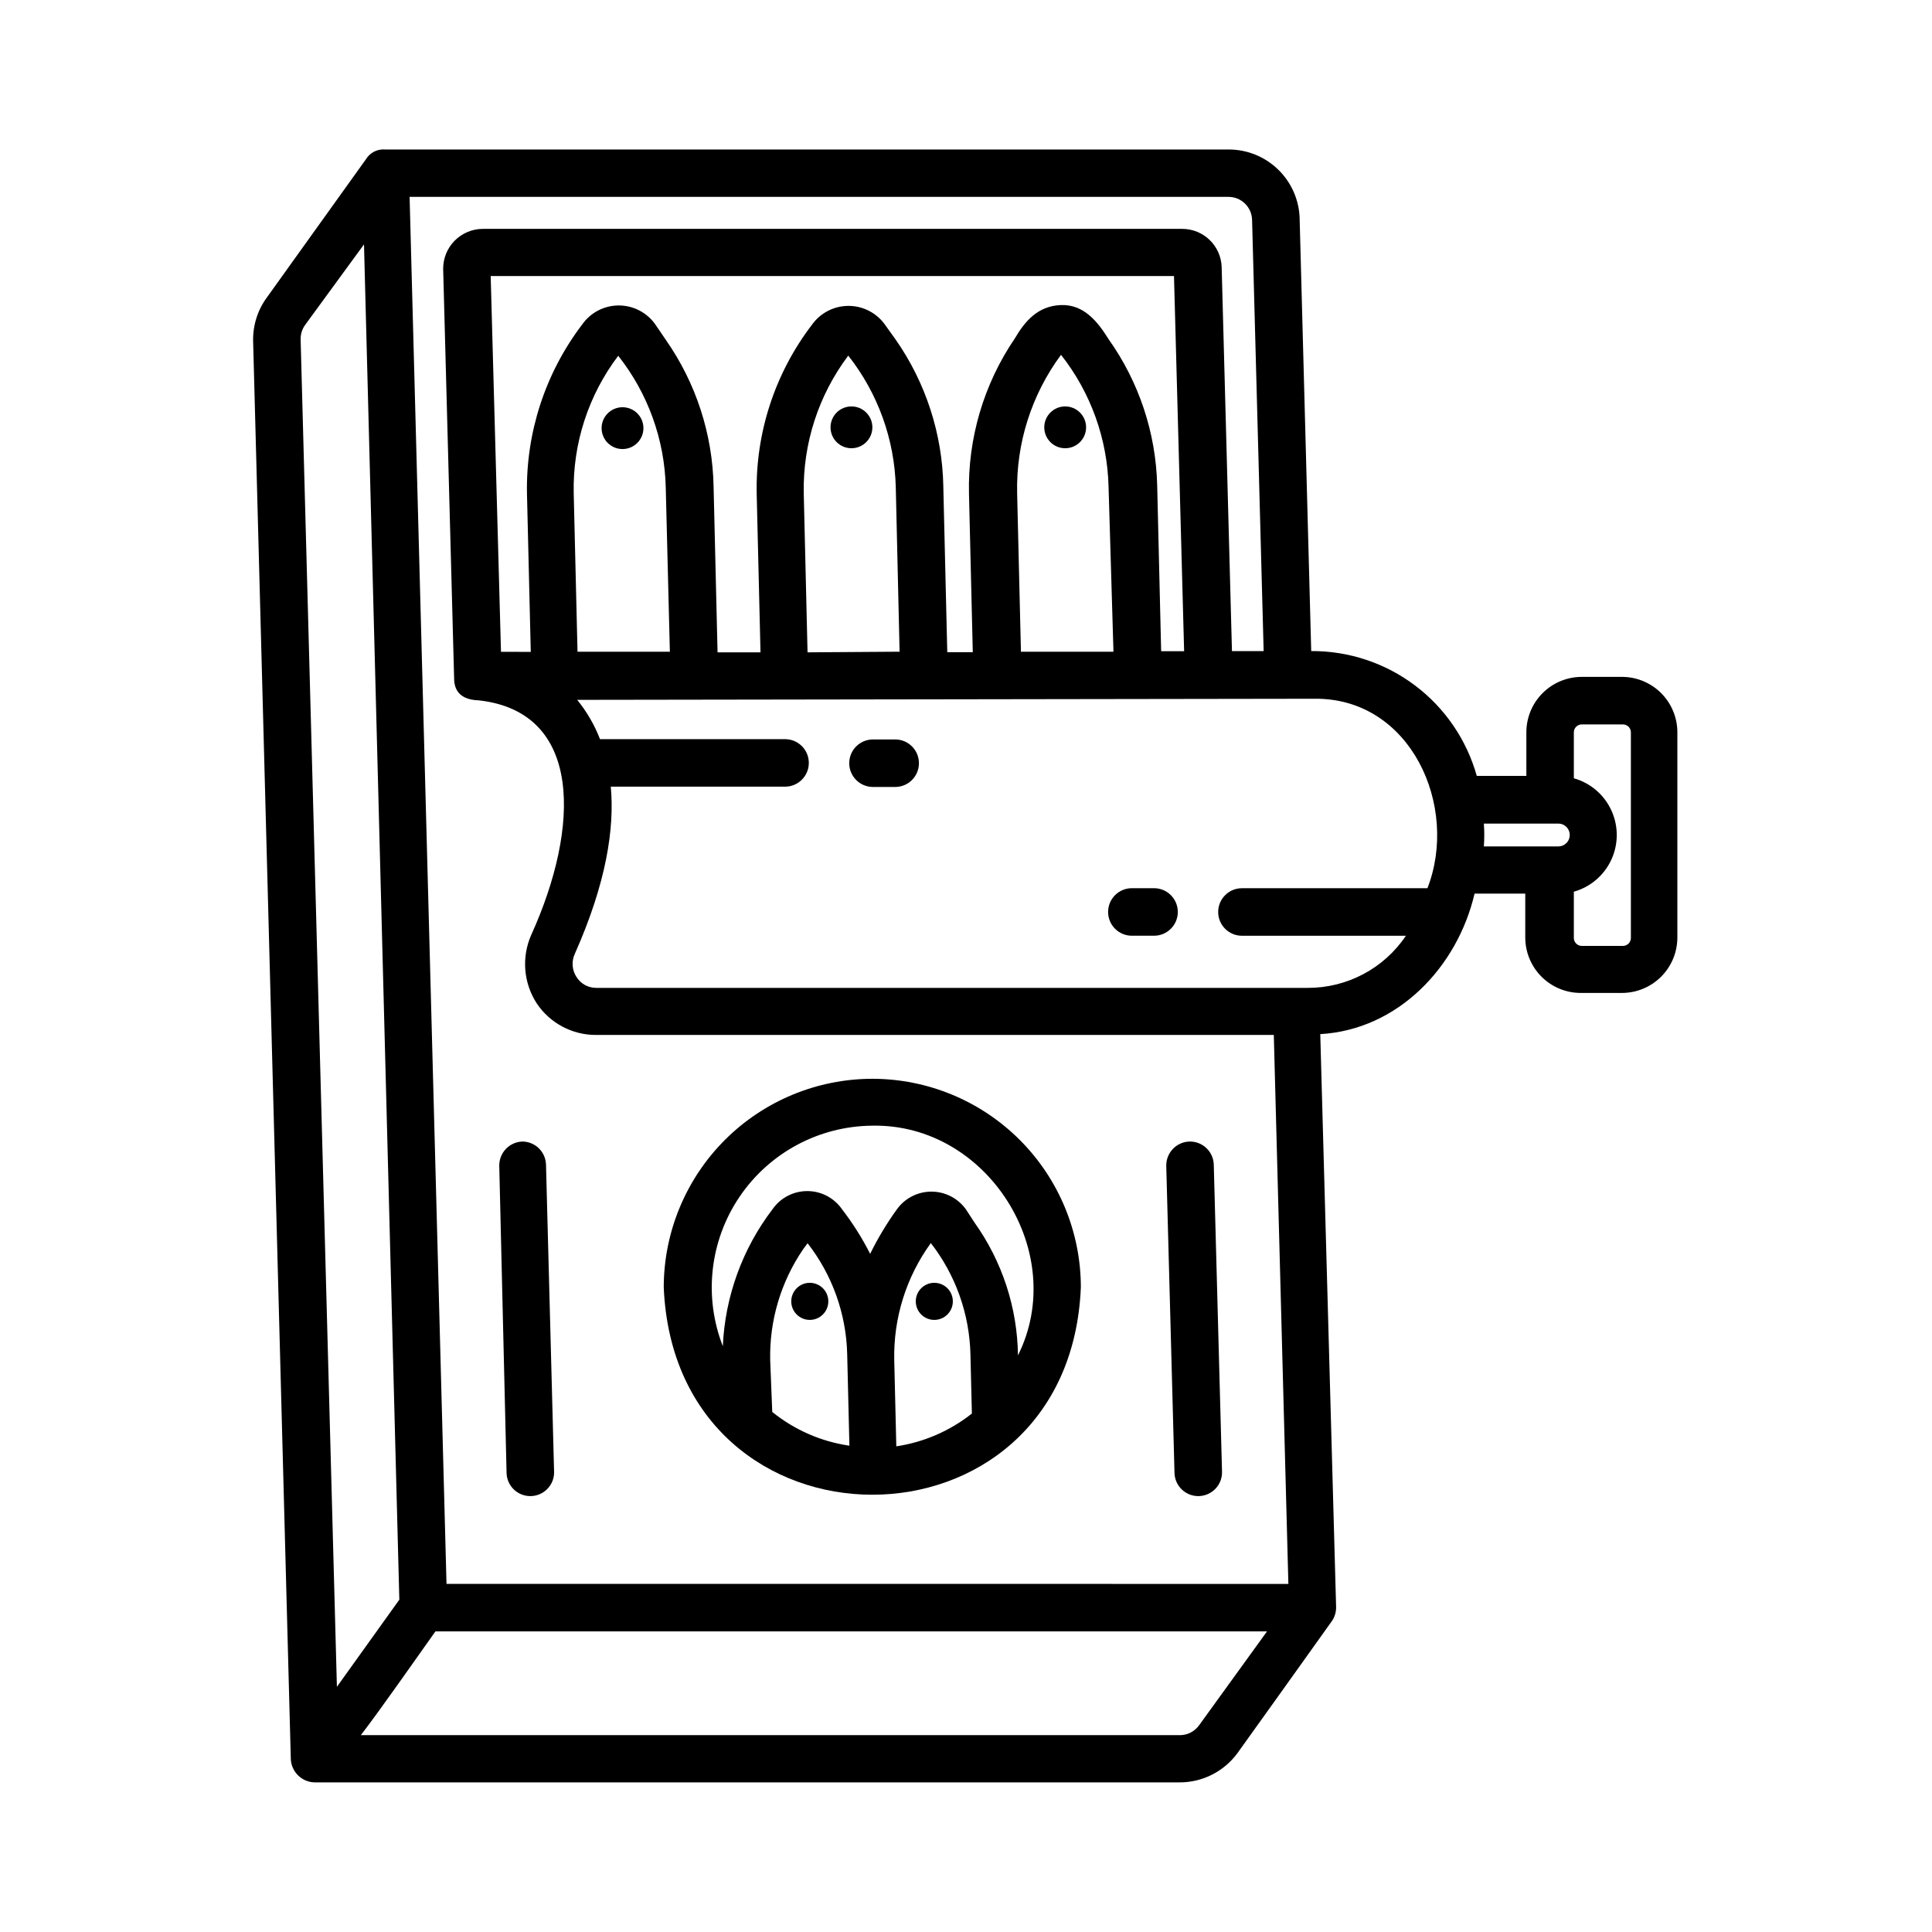
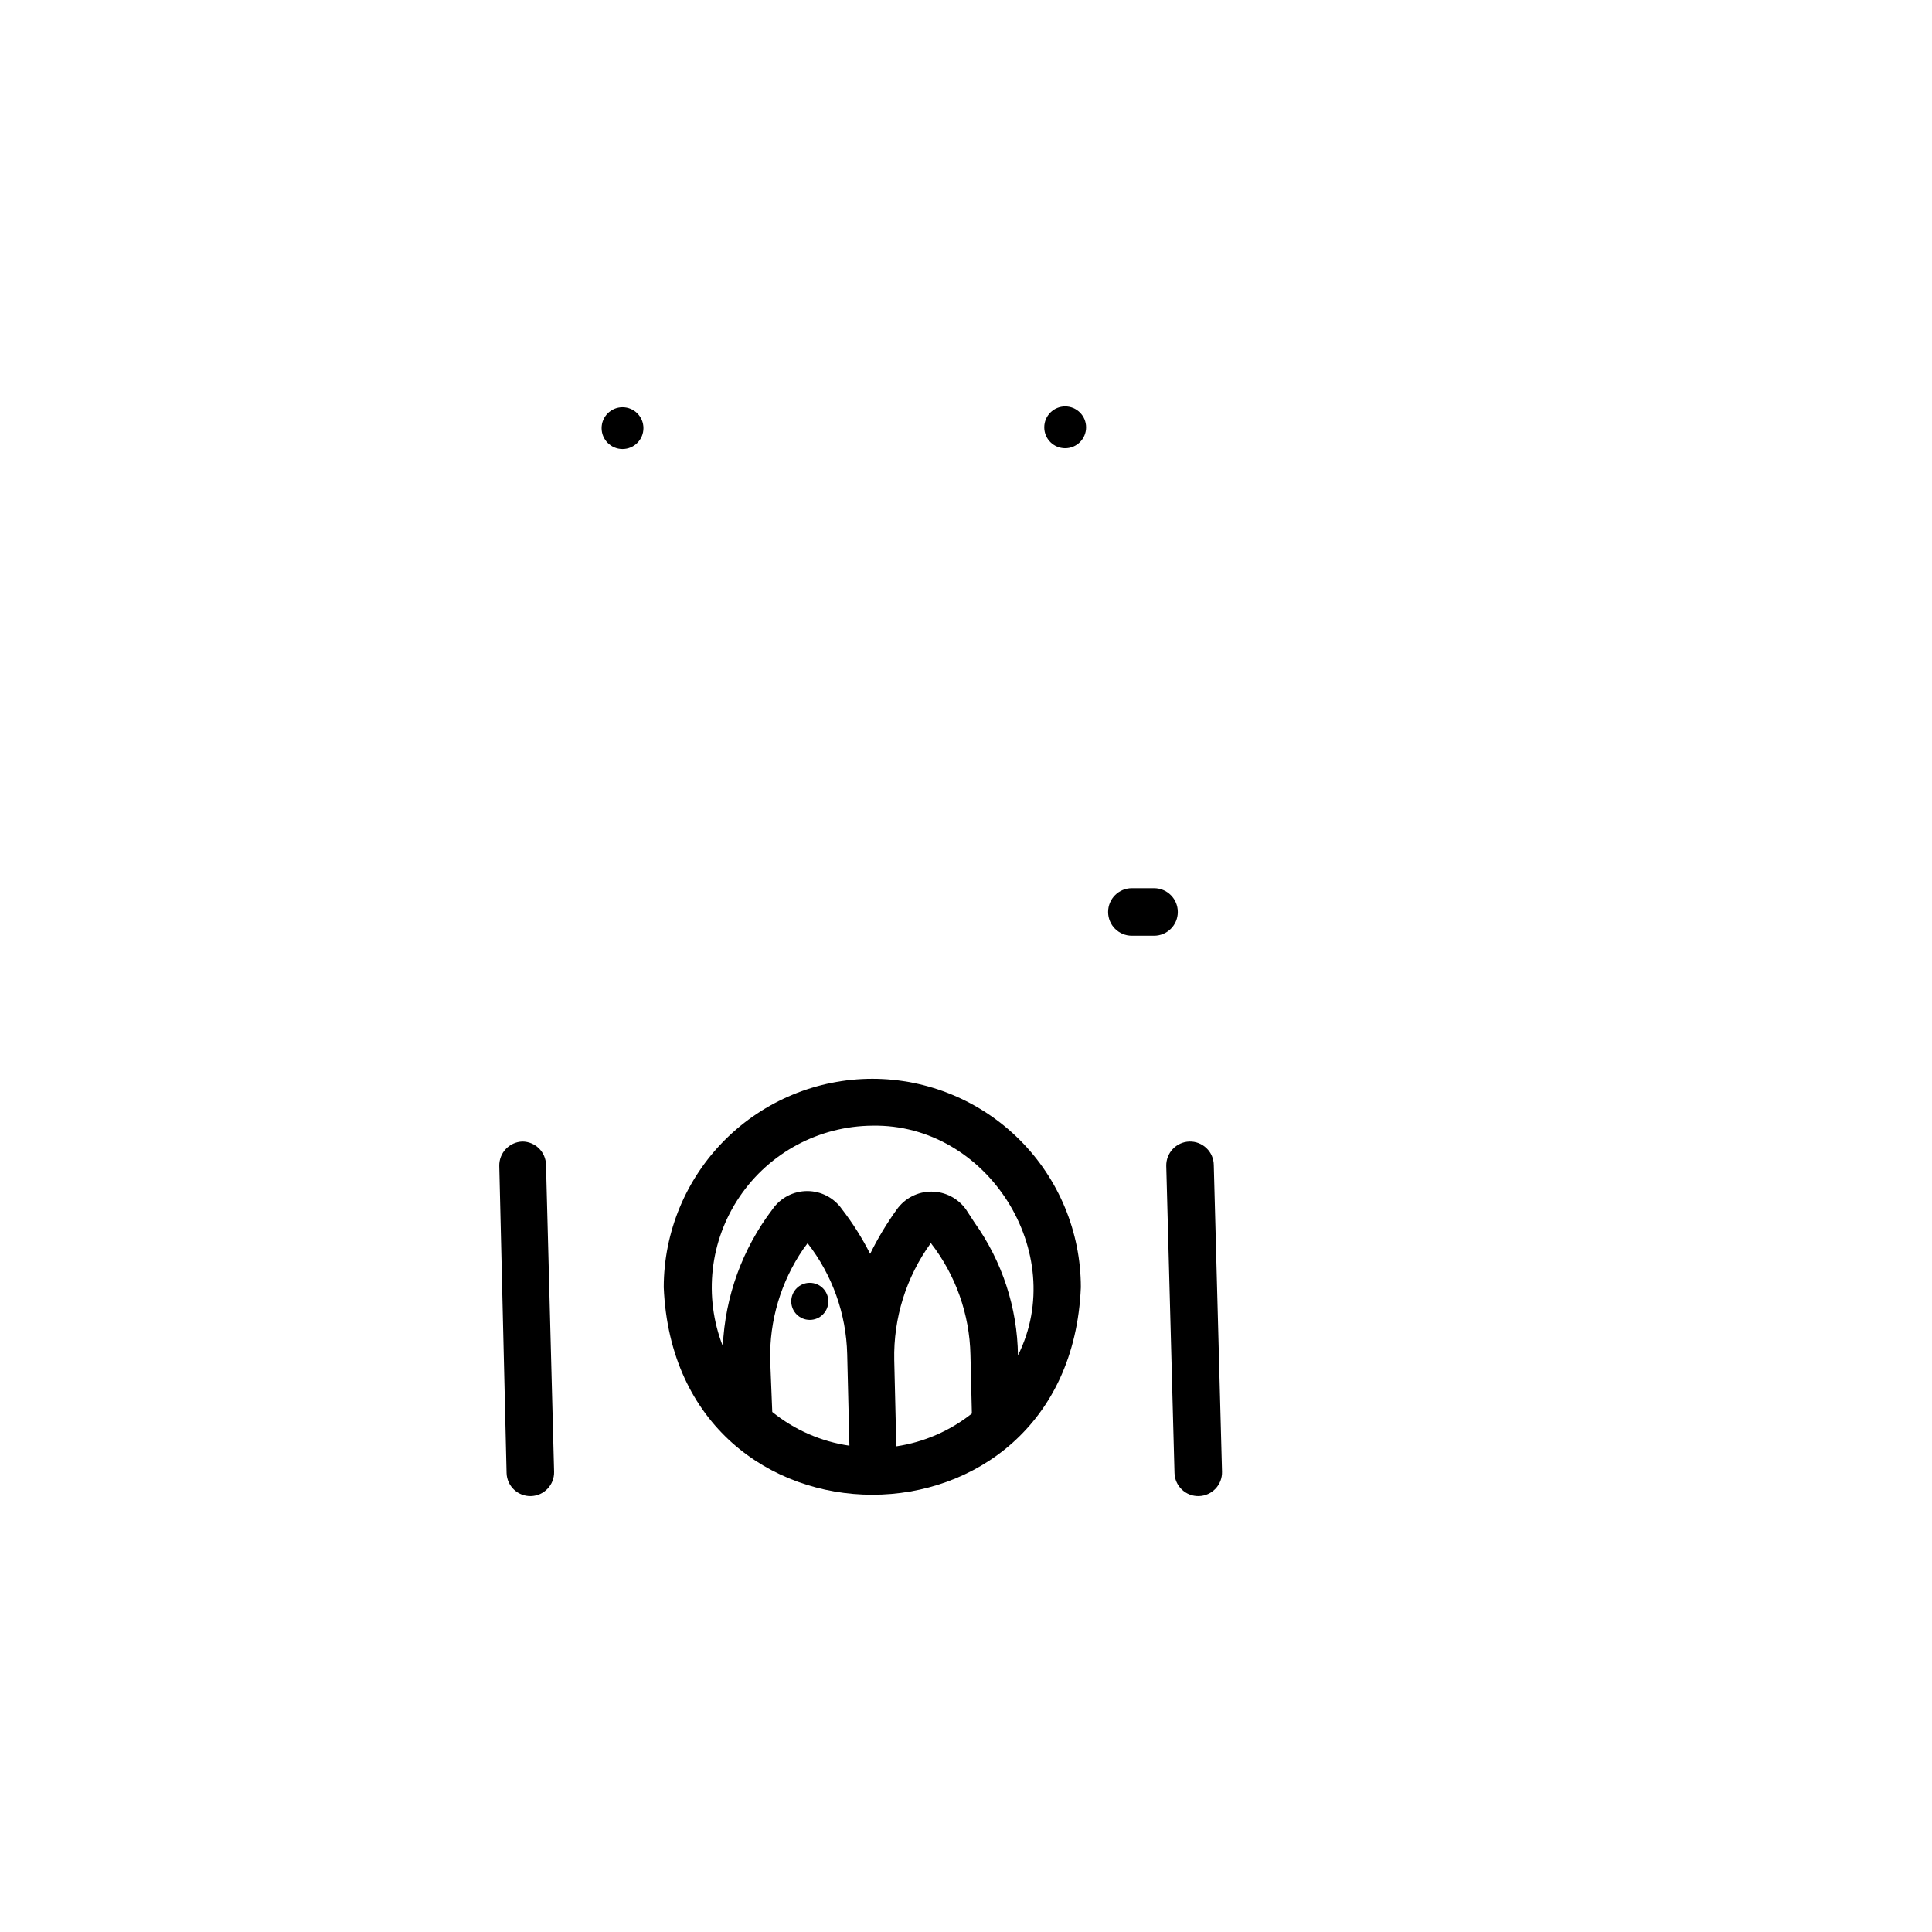
<svg xmlns="http://www.w3.org/2000/svg" fill="#000000" width="800px" height="800px" version="1.1" viewBox="144 144 512 512">
  <g>
    <path d="m420.74 257.25c0 3.059 2.481 5.539 5.543 5.539 3.059 0 5.543-2.481 5.543-5.539 0-3.062-2.484-5.543-5.543-5.543-3.062 0-5.543 2.481-5.543 5.543z" />
-     <path d="m364.1 257.25c0 3.059 2.481 5.539 5.543 5.539 3.059 0 5.543-2.481 5.543-5.539 0-3.062-2.484-5.543-5.543-5.543-3.062 0-5.543 2.481-5.543 5.543z" />
    <path d="m303.43 257.46c0 3.062 2.484 5.543 5.543 5.543 3.062 0 5.543-2.481 5.543-5.543 0-3.059-2.481-5.539-5.543-5.539-3.059 0-5.543 2.481-5.543 5.539z" />
-     <path d="m391.6 483.96c-2.711 0-4.91 2.199-4.91 4.914s2.199 4.914 4.91 4.914c2.715 0 4.914-2.199 4.914-4.914s-2.199-4.914-4.914-4.914z" />
    <path d="m358.6 483.96c-2.711 0-4.91 2.199-4.91 4.914s2.199 4.914 4.91 4.914c2.715 0 4.914-2.199 4.914-4.914s-2.199-4.914-4.914-4.914z" />
    <path d="m459.2 446.52c-3.469 0.117-6.199 2.996-6.129 6.469l2.184 81.363c0.094 3.477 2.988 6.223 6.465 6.129 3.477-0.094 6.223-2.988 6.129-6.465l-2.184-81.281c-0.02-1.684-0.715-3.293-1.934-4.457-1.215-1.168-2.848-1.801-4.531-1.758z" />
    <path d="m282.44 446.52c-3.469 0.117-6.199 2.996-6.129 6.469l1.934 81.363c0.09 3.477 2.984 6.223 6.465 6.129 3.477-0.094 6.223-2.988 6.129-6.465l-2.141-81.281c-0.047-3.43-2.828-6.191-6.258-6.215z" />
    <path d="m375.19 429.89c-14.656 0.012-28.707 5.836-39.074 16.191-10.363 10.359-16.199 24.406-16.219 39.059 3.066 73.305 107.52 73.305 110.54 0-0.012-14.648-5.836-28.695-16.195-39.055-10.359-10.359-24.406-16.184-39.055-16.195zm-27.082 74.562c-0.23-10.465 2.824-20.742 8.734-29.387l1.176-1.594c6.559 8.414 10.238 18.719 10.496 29.387l0.586 24.266c-7.492-1.09-14.555-4.18-20.445-8.941zm32.875 0c-0.242-11.121 3.164-22.02 9.699-31.023 6.586 8.48 10.266 18.859 10.496 29.598l0.379 15.574-0.004 0.004c-5.801 4.598-12.703 7.594-20.023 8.688zm32.789-1.258c-0.16-12.625-4.176-24.902-11.504-35.184l-2.266-3.484c-2.113-2.969-5.531-4.734-9.176-4.734s-7.062 1.766-9.172 4.734c-2.68 3.715-5.039 7.648-7.055 11.758-2.113-4.172-4.617-8.137-7.473-11.84-2.098-3.008-5.531-4.797-9.195-4.797-3.664 0-7.098 1.789-9.195 4.797-7.992 10.477-12.594 23.148-13.18 36.316-5.129-13.141-3.461-27.965 4.457-39.637 7.918-11.676 21.07-18.707 35.176-18.805 30.52-0.59 52.145 33.711 38.582 60.875z" />
-     <path d="m574.11 323.38h-10.914c-3.898 0-7.637 1.547-10.391 4.301-2.758 2.758-4.305 6.496-4.305 10.391v11.547h-13.141c-2.676-9.559-8.422-17.977-16.348-23.953-7.926-5.977-17.598-9.184-27.527-9.129l-3.066-114.53 0.004-0.004c-0.109-4.93-2.152-9.617-5.688-13.059-3.531-3.438-8.273-5.352-13.207-5.328h-223.44 0.004c-2.066-0.184-4.055 0.824-5.125 2.602l-26.238 36.609c-2.438 3.32-3.719 7.348-3.652 11.465l9.992 375.93c0.176 3.375 2.918 6.043 6.297 6.129h229.28c6.082-0.004 11.797-2.922 15.363-7.852 0 0 24.938-34.805 24.98-34.93 0.738-1.09 1.117-2.383 1.094-3.695l-4.199-151.82c20.613-1.176 36.359-17.801 40.891-37.238h13.434v11.629h0.004c0 3.898 1.547 7.633 4.305 10.391 2.754 2.754 6.492 4.305 10.391 4.305h10.914c3.898 0 7.637-1.551 10.391-4.305 2.758-2.758 4.305-6.492 4.305-10.391v-54.578c-0.055-3.812-1.586-7.453-4.273-10.156-2.688-2.699-6.316-4.254-10.129-4.328zm-350.44-89.426c-0.035-1.371 0.379-2.711 1.176-3.824l15.617-21.367 9.363 359.17-16.543 23.09zm238.09 367.28v-0.004c-1.184 1.648-3.094 2.617-5.121 2.606h-217.02c5.035-6.508 14.988-20.781 19.773-27.5h220.38zm-199.43-37.492-9.781-367.57h216.97c3.422-0.023 6.231 2.711 6.297 6.133l3.066 114.24h-8.398l-2.727-101.69c-0.137-5.691-4.805-10.227-10.496-10.203h-185.32c-2.801 0.012-5.484 1.141-7.453 3.133-1.969 1.992-3.062 4.688-3.043 7.492l2.898 108.28c0 1.93 0.336 5.879 6.59 6.047 27.543 3.106 26.785 33.586 13.898 62.051-2.652 5.914-2.133 12.773 1.387 18.219 3.516 5.277 9.445 8.434 15.785 8.398h179.57l3.863 145.48zm175.45-329.87c-2.856-4.578-6.508-9.238-12.594-9.027-6.086 0.211-9.531 4.199-12.258 8.859h-0.004c-8.234 12.117-12.477 26.5-12.133 41.145l1.008 41.984h-6.762l-1.051-43.957h0.004c-0.262-13.906-4.644-27.422-12.598-38.836l-2.856-3.988c-2.227-3.129-5.832-4.988-9.676-4.988s-7.449 1.859-9.676 4.988c-9.828 12.855-14.992 28.664-14.652 44.84l1.008 41.984h-11.379l-1.051-43.875c-0.254-13.906-4.637-27.426-12.594-38.836l-2.856-4.199c-2.219-3.144-5.828-5.016-9.676-5.016-3.852 0-7.461 1.871-9.68 5.016-9.785 12.859-14.949 28.645-14.652 44.801l1.008 41.984-7.894-0.004-2.727-99.586h181.08l2.688 99.418h-6.09l-1.051-44v0.004c-0.344-13.898-4.832-27.379-12.887-38.711zm1.301 82.836h-24.52l-1.008-41.984c-0.305-13.184 3.785-26.094 11.629-36.695 7.863 9.977 12.281 22.23 12.598 34.93zm-56.68 0-24.391 0.168-1.008-42.195c-0.246-13.125 3.906-25.953 11.797-36.441 7.856 9.965 12.273 22.203 12.594 34.887zm-60.879 0h-24.473l-1.008-41.984c-0.289-13.129 3.871-25.973 11.797-36.441 7.871 9.953 12.293 22.199 12.594 34.887zm200.77 62.68h-49.16c-3.481 0-6.301 2.82-6.301 6.301 0 3.477 2.82 6.297 6.301 6.297h43.453c-5.824 8.664-15.59 13.848-26.031 13.812h-188.55c-2.113 0.008-4.078-1.07-5.207-2.856-1.215-1.836-1.391-4.176-0.461-6.172 8.398-18.895 10.539-33.336 9.531-44.293h46.184-0.004c3.481 0 6.301-2.82 6.301-6.297 0-3.481-2.82-6.297-6.301-6.297h-49.035c-1.457-3.769-3.496-7.281-6.047-10.414l195.39-0.293c25.527-0.293 38.375 28.508 29.934 50.211zm36.863-12.008c-0.547 0.578-1.305 0.91-2.098 0.926h-19.816c0.145-2.012 0.145-4.035 0-6.047h19.734-0.004c1.215-0.004 2.312 0.723 2.789 1.84s0.238 2.41-0.605 3.281zm17.047 25.191c0 0.559-0.223 1.09-0.617 1.484-0.391 0.395-0.926 0.617-1.484 0.617h-10.914c-1.16 0-2.102-0.941-2.102-2.102v-12.258c4.398-1.242 8.031-4.344 9.941-8.492 1.91-4.148 1.91-8.926 0-13.074-1.91-4.148-5.543-7.254-9.941-8.496v-12.176c0-1.156 0.941-2.098 2.102-2.098h10.914c0.559 0 1.094 0.223 1.484 0.613 0.395 0.395 0.617 0.93 0.617 1.484z" />
-     <path d="m381.23 339.96h-5.879 0.004c-3.481 0-6.301 2.82-6.301 6.297 0 3.481 2.82 6.297 6.301 6.297h5.879-0.004c3.481 0 6.297-2.816 6.297-6.297 0-3.477-2.816-6.297-6.297-6.297z" />
    <path d="m449.83 379.38h-5.879 0.004c-3.481 0-6.297 2.82-6.297 6.301 0 3.477 2.816 6.297 6.297 6.297h5.879-0.004c3.481 0 6.301-2.82 6.301-6.297 0-3.481-2.82-6.301-6.301-6.301z" />
  </g>
</svg>